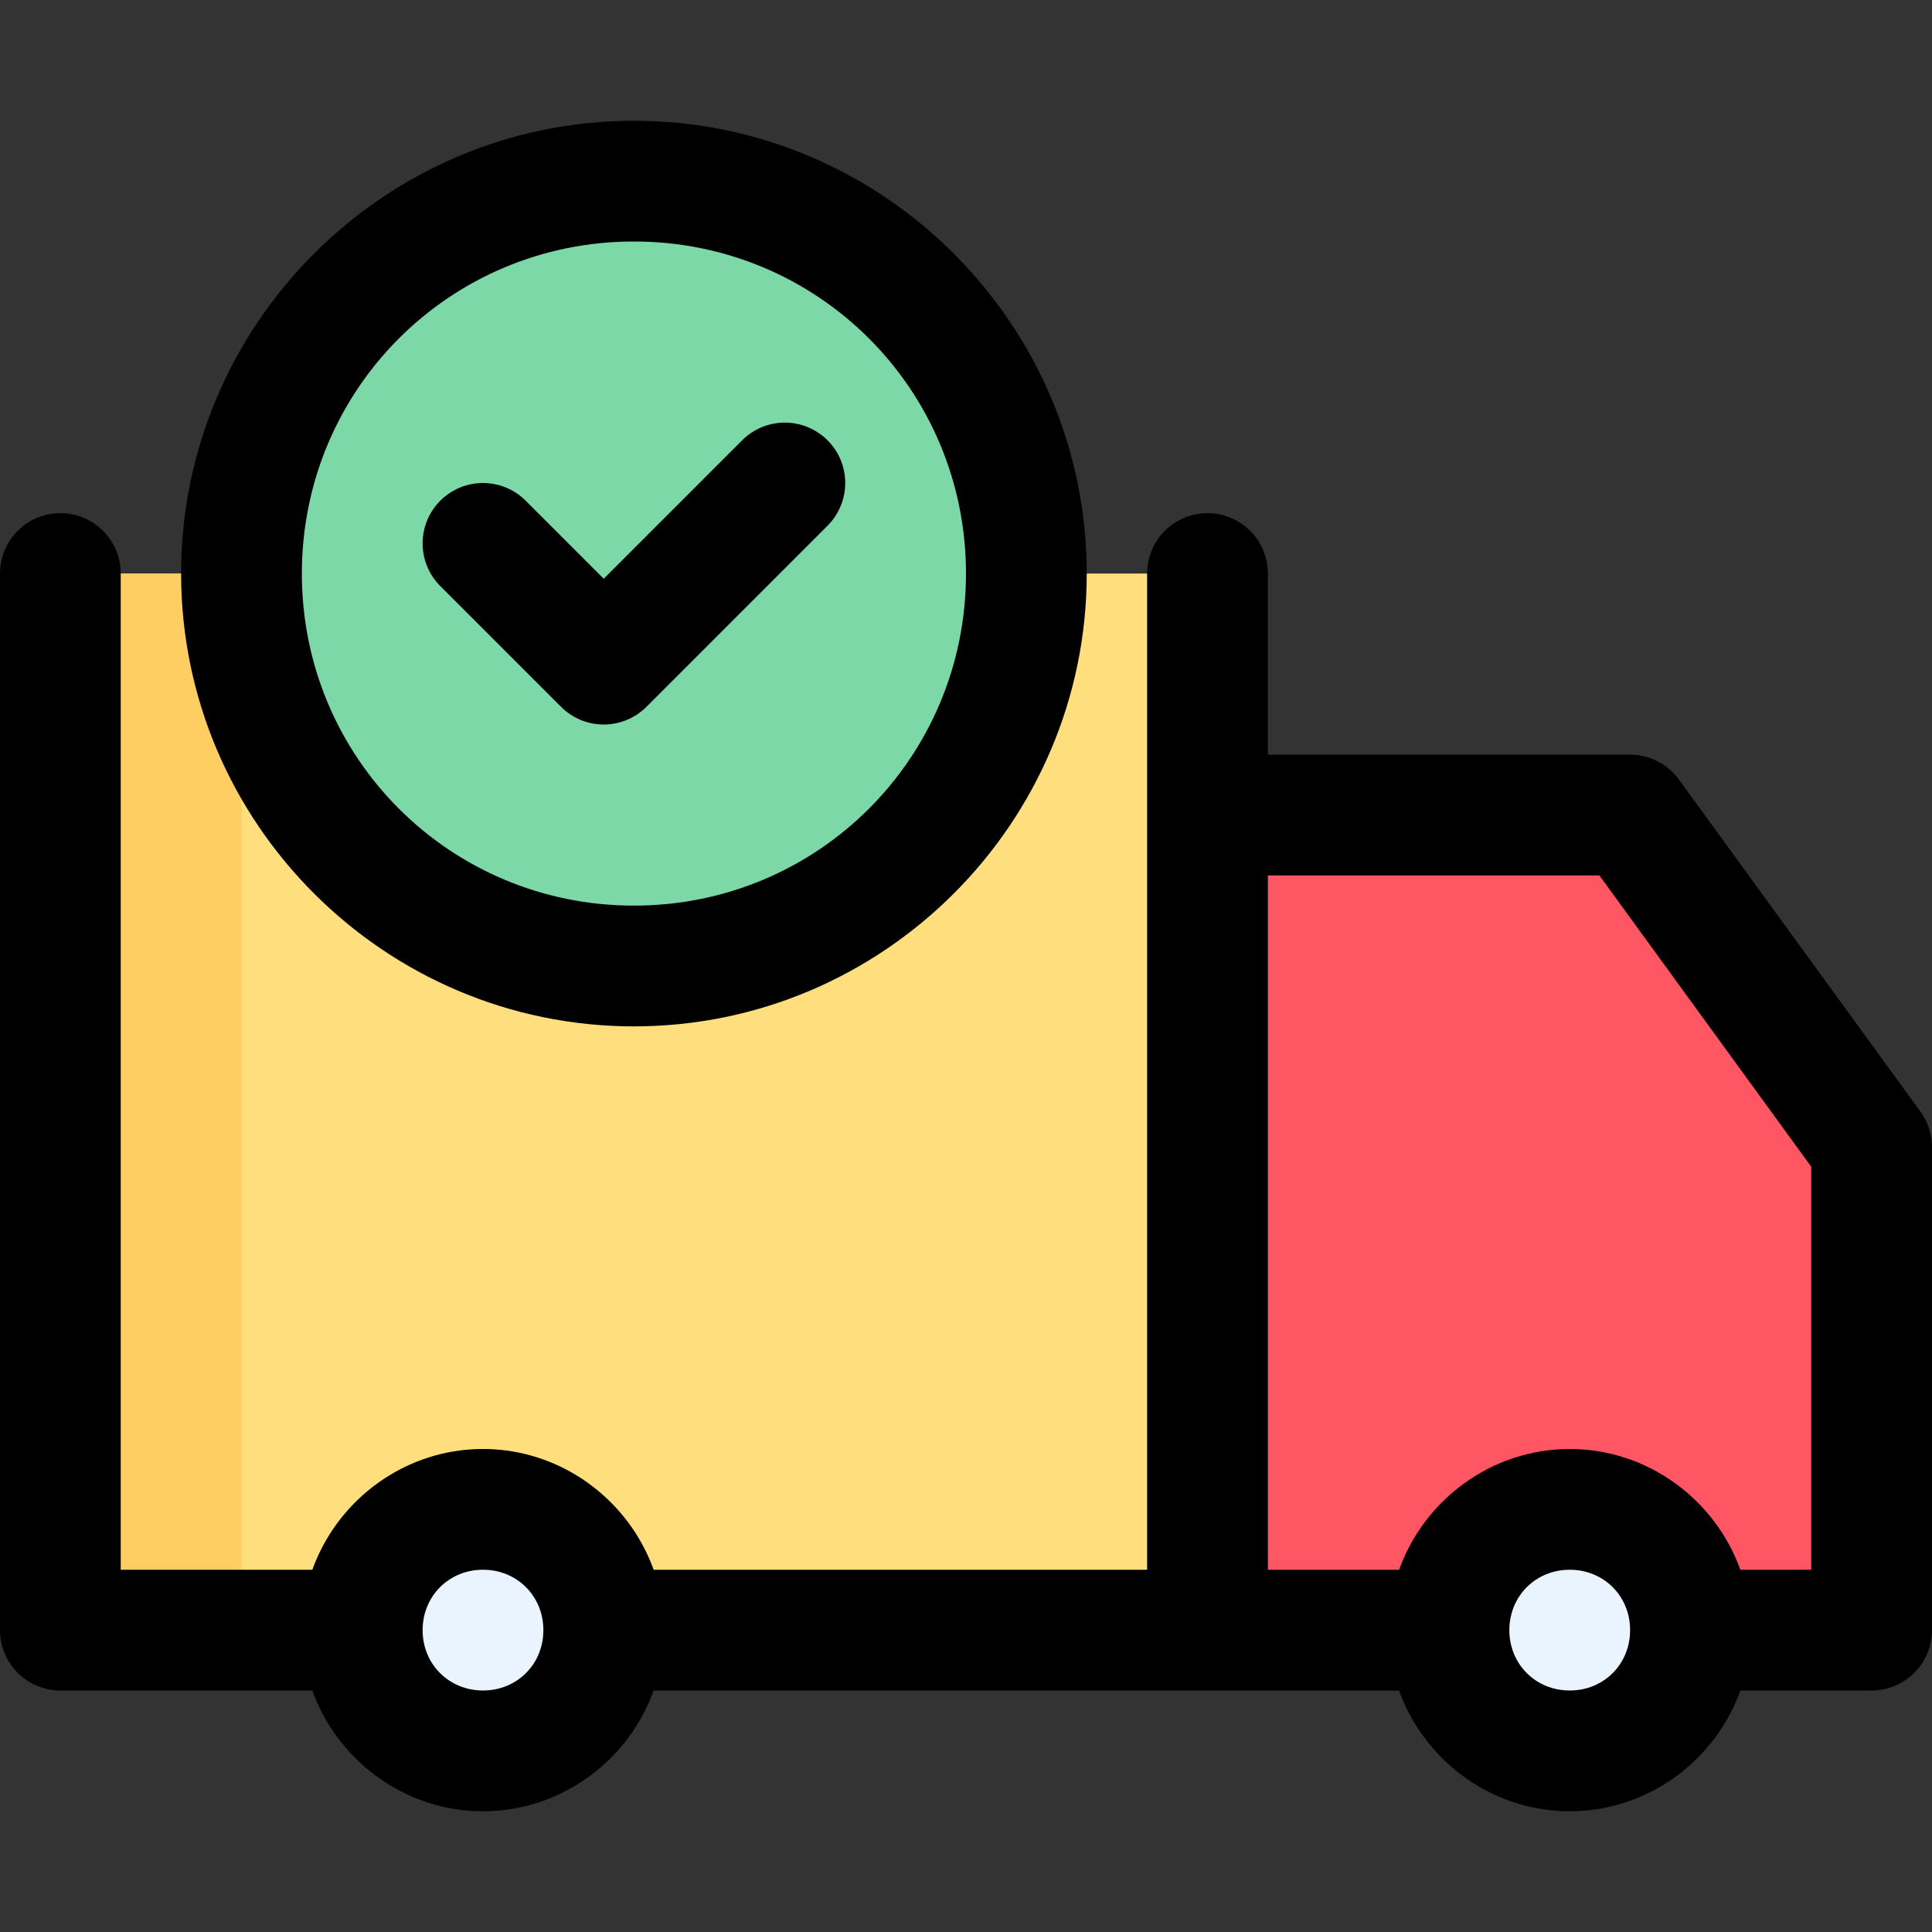
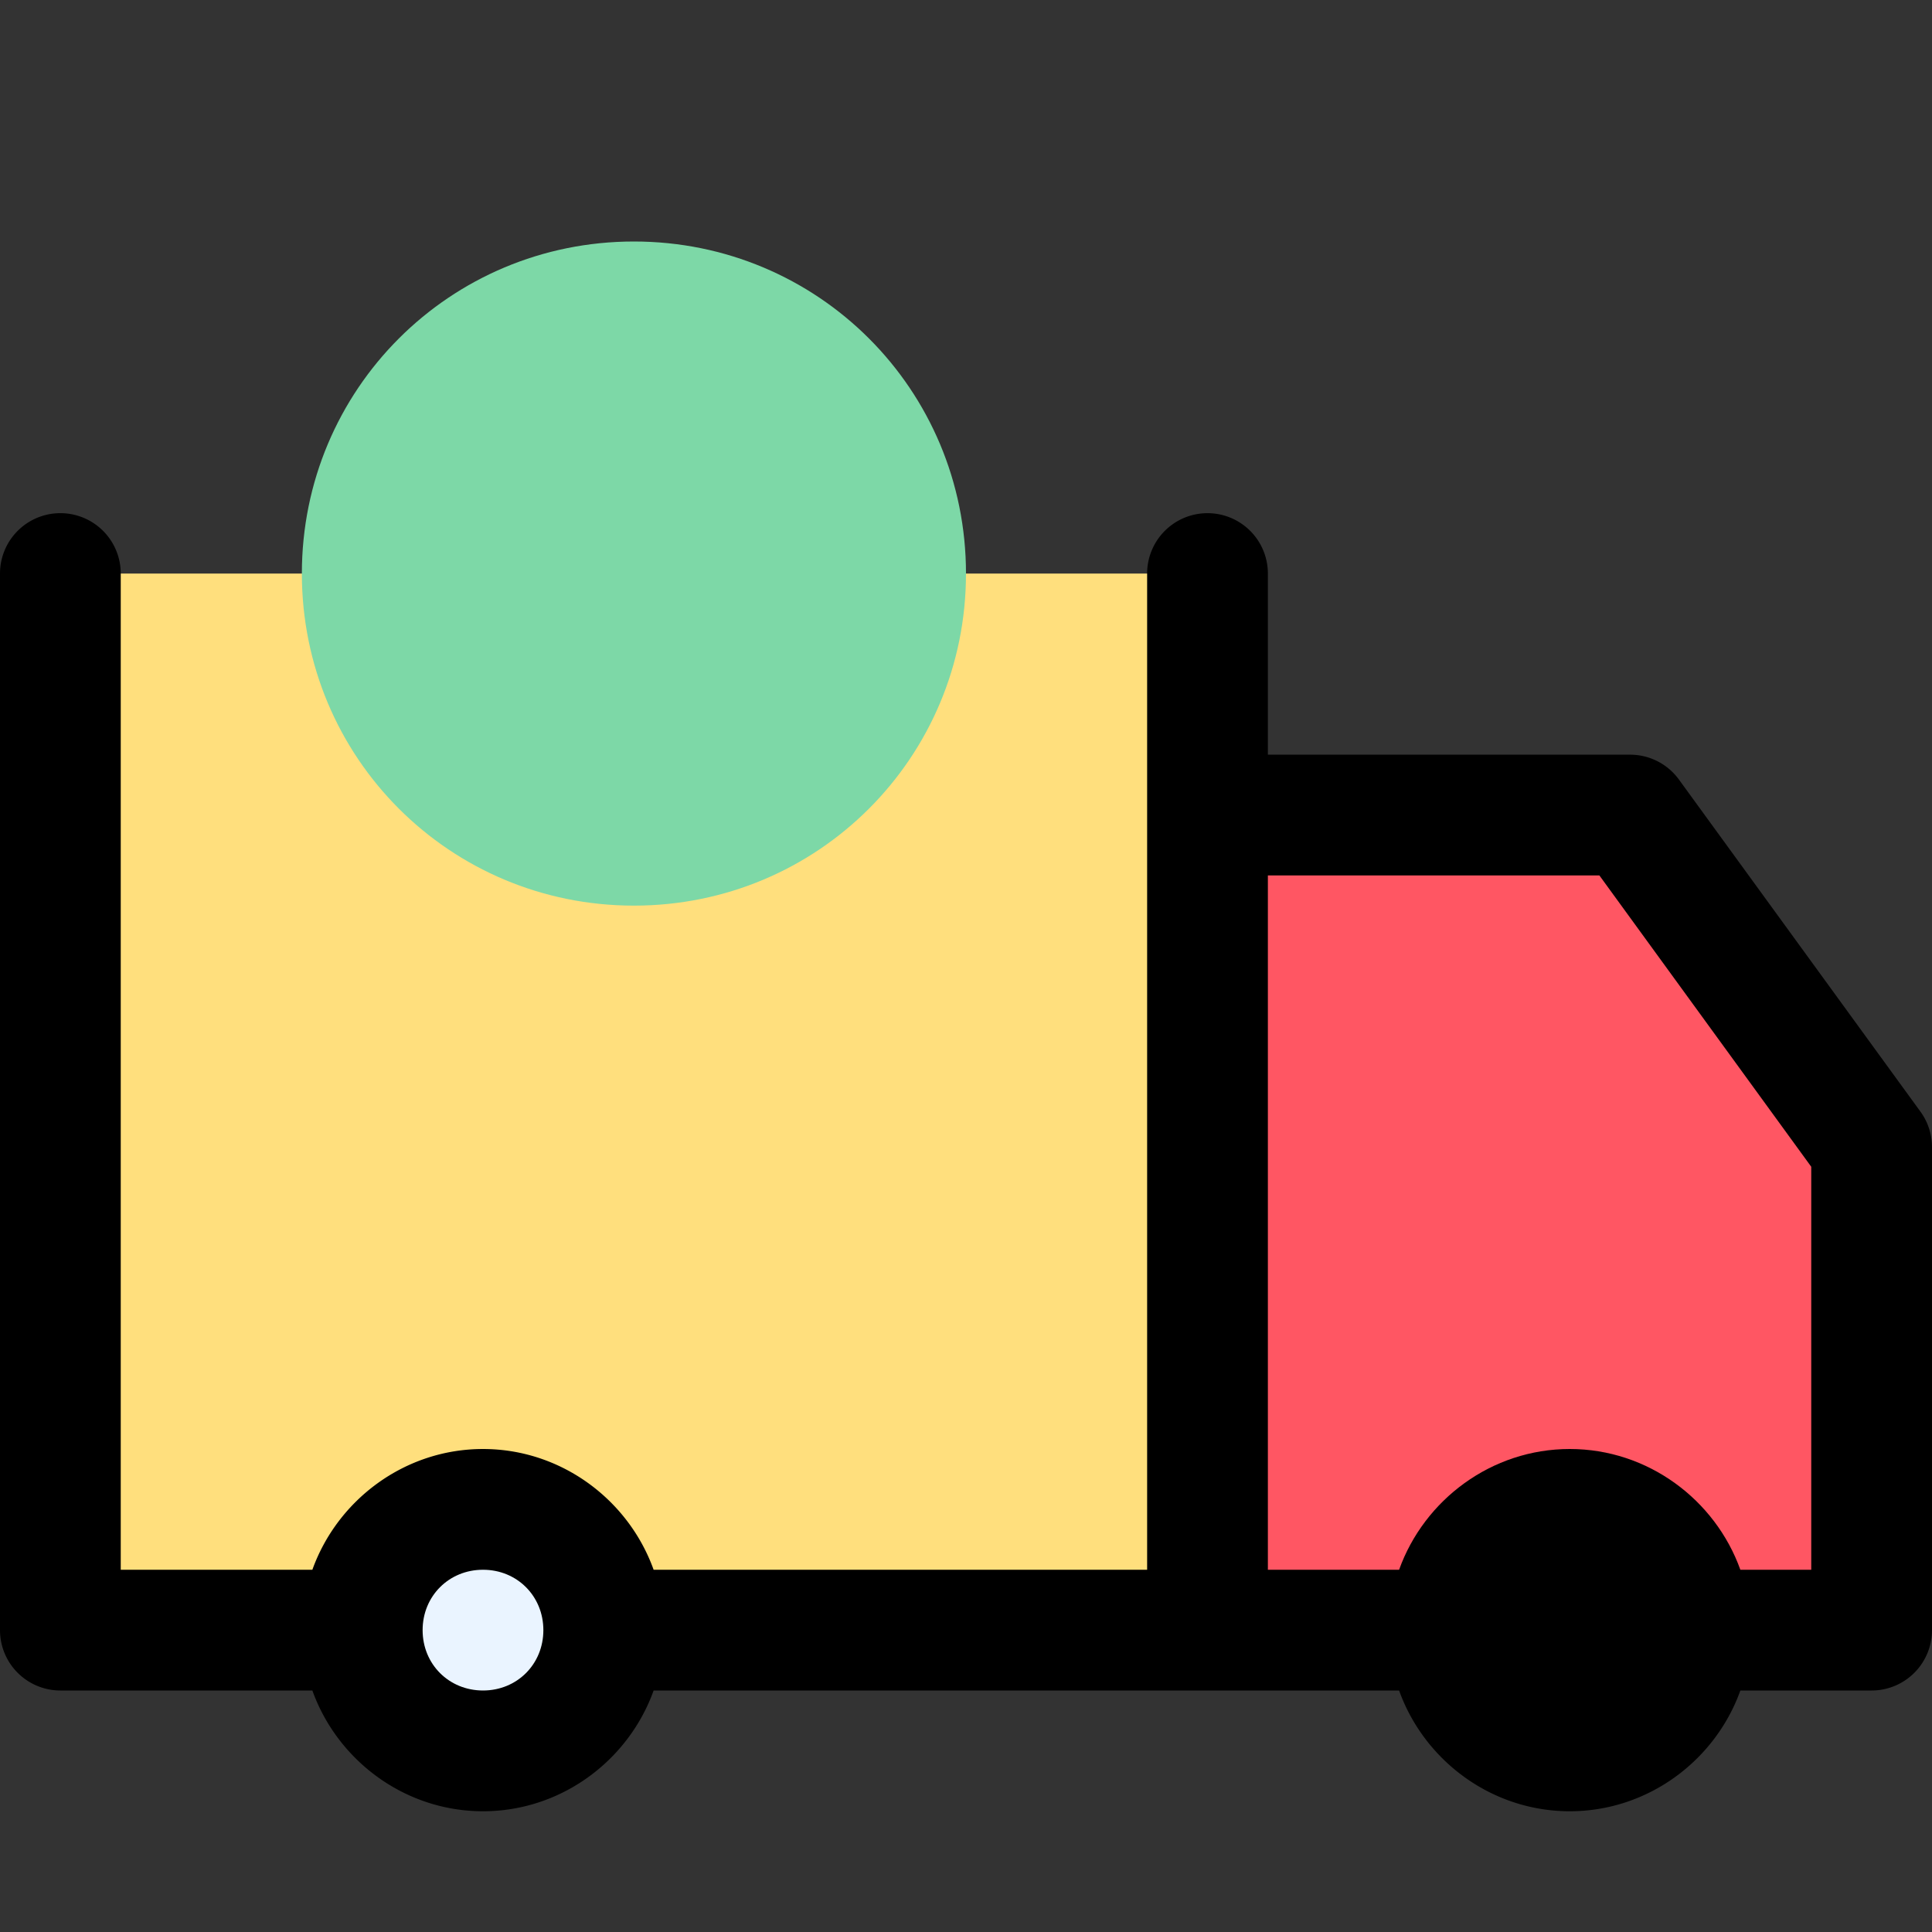
<svg xmlns="http://www.w3.org/2000/svg" id="svg601" enable-background="new 0 0 384 336" height="512" viewBox="0 0 512 512" width="512">
  <rect x="0" y="0" width="512" height="512" fill="#333333" stroke="none" />
  <g stroke-linecap="round" stroke-linejoin="round">
    <path id="path160" d="m15.998 432v-280.001h304v280.001z" fill="#ffdf7d" stroke-width="32" />
-     <path id="path161" d="m32 151.999v264.001h32.002v-264.001z" fill="#ffce62" stroke-width="32" />
    <g stroke-width="3.78">
-       <path id="circle1338" d="m167.997 32c-66.085 0-120 53.915-120 120s53.915 120 120 120 120-53.915 120-120-53.915-120-120-120z" />
      <path id="circle1316" d="m15.996 135.995a16 16 0 0 0 -15.996 16.004v280.005a16.002 16.002 0 0 0 15.996 15.996h66.783c6.655 18.561 24.5 32 45.223 32 20.722 0 38.564-13.439 45.217-32h197.557c6.654 18.562 24.502 32 45.225 32 20.722 0 38.562-13.439 45.214-32h34.781a16.002 16.002 0 0 0 16.004-15.996v-128.002a16.002 16.002 0 0 0 -3.063-9.412l-64.002-88a16.002 16.002 0 0 0 -12.94-6.592h-95.994v-47.998a16 16 0 0 0 -16.004-16.004 16 16 0 0 0 -15.996 16.004v264.001h-130.785c-6.654-18.56-24.495-32-45.215-32-20.721 0-38.565 13.44-45.221 32h-50.781v-264.001a16 16 0 0 0 -16.004-16.004z" />
-       <path id="path159" d="m416 416c9.026 0 15.996 6.978 15.996 16.004s-6.97 15.996-15.996 15.996c-9.026 0-16.006-6.97-16.006-15.996s6.98-16.004 16.006-16.004z" fill="#eaf4ff" />
      <path id="path158" d="m128.002 416c9.026 0 15.996 6.978 15.996 16.004s-6.97 15.996-15.996 15.996c-9.026 0-16.004-6.97-16.004-15.996s6.978-16.004 16.004-16.004z" fill="#eaf4ff" />
      <path id="path157" d="m336.002 231.997h87.852l56.146 77.207v106.795h-18.787c-6.654-18.56-24.492-32-45.213-32-20.721 0-38.567 13.44-45.223 32h-34.775z" fill="#ff5663" />
      <path id="path162" d="m167.997 64.001c48.791 0 87.999 39.209 87.999 88 0 48.791-39.209 88-87.999 88-48.79 0-87.999-39.209-87.999-88 0-48.791 39.209-88 87.999-88z" fill="#7dd8a7" />
-       <path id="path163" d="m207.999 111.998a16 16 0 0 0 -11.316 4.688l-36.688 36.688-20.684-20.684a16 16 0 0 0 -22.626 0 16 16 0 0 0 0 22.626l32.001 32.001a16.002 16.002 0 0 0 22.626 0l47.997-48.005a16 16 0 0 0 0-22.626 16 16 0 0 0 -11.309-4.688z" />
    </g>
  </g>
</svg>